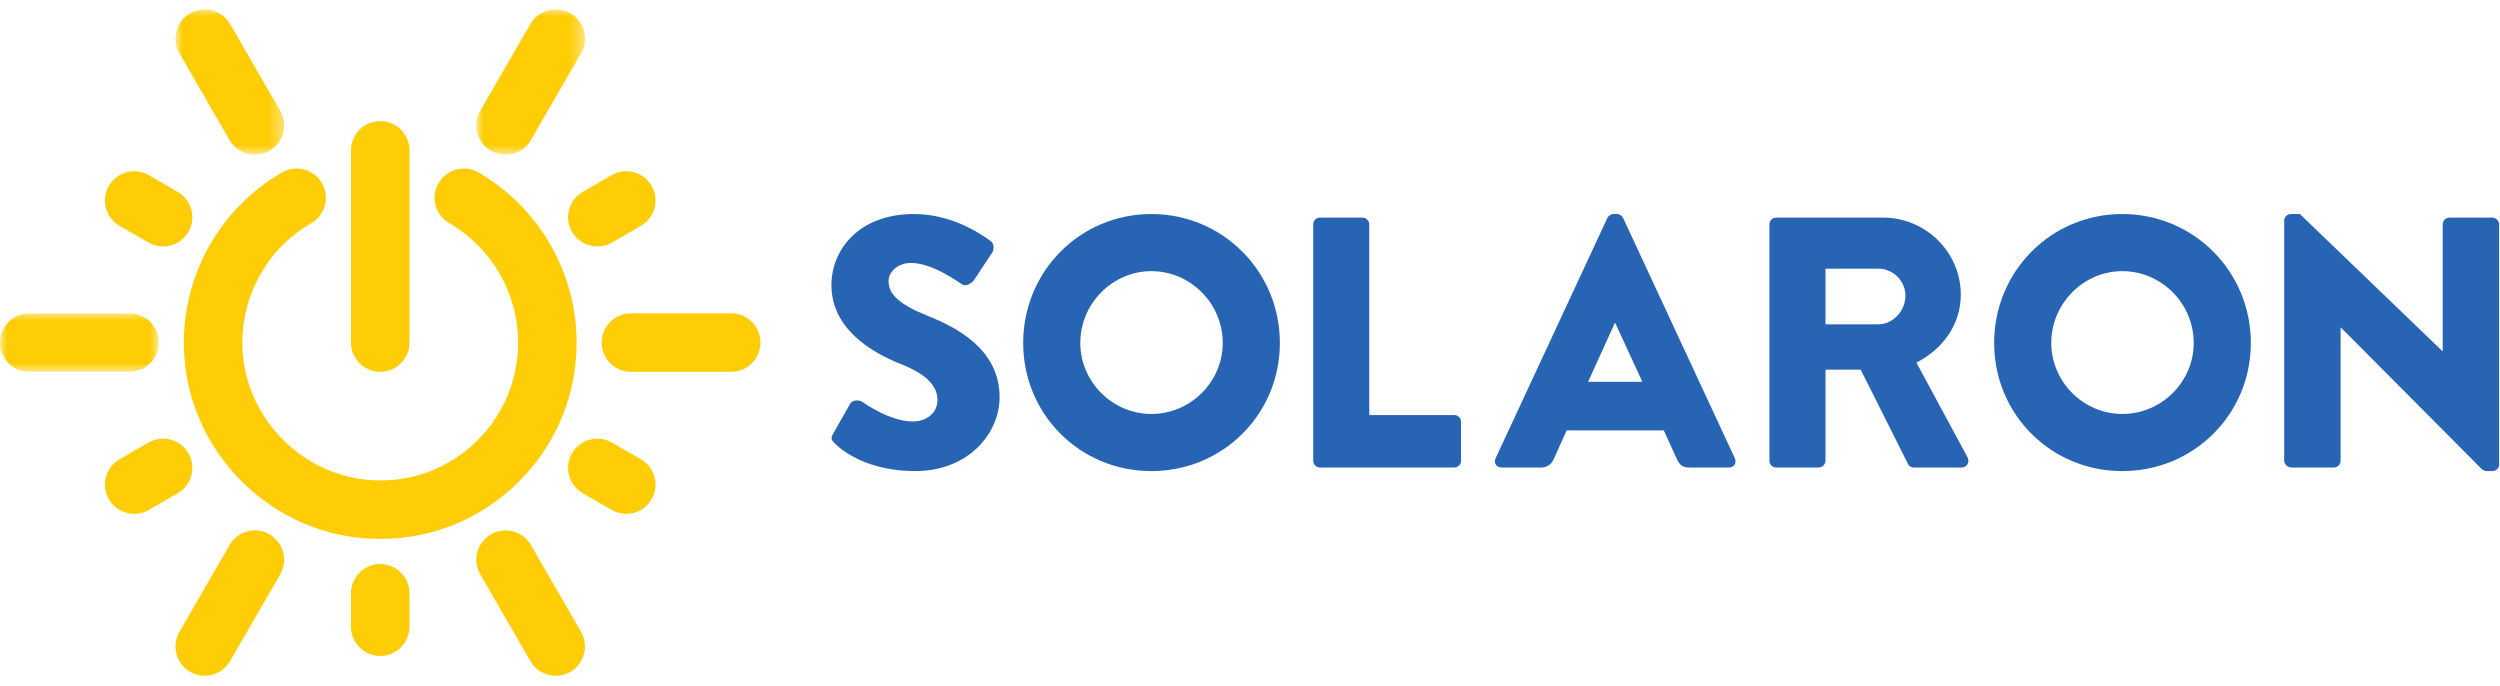
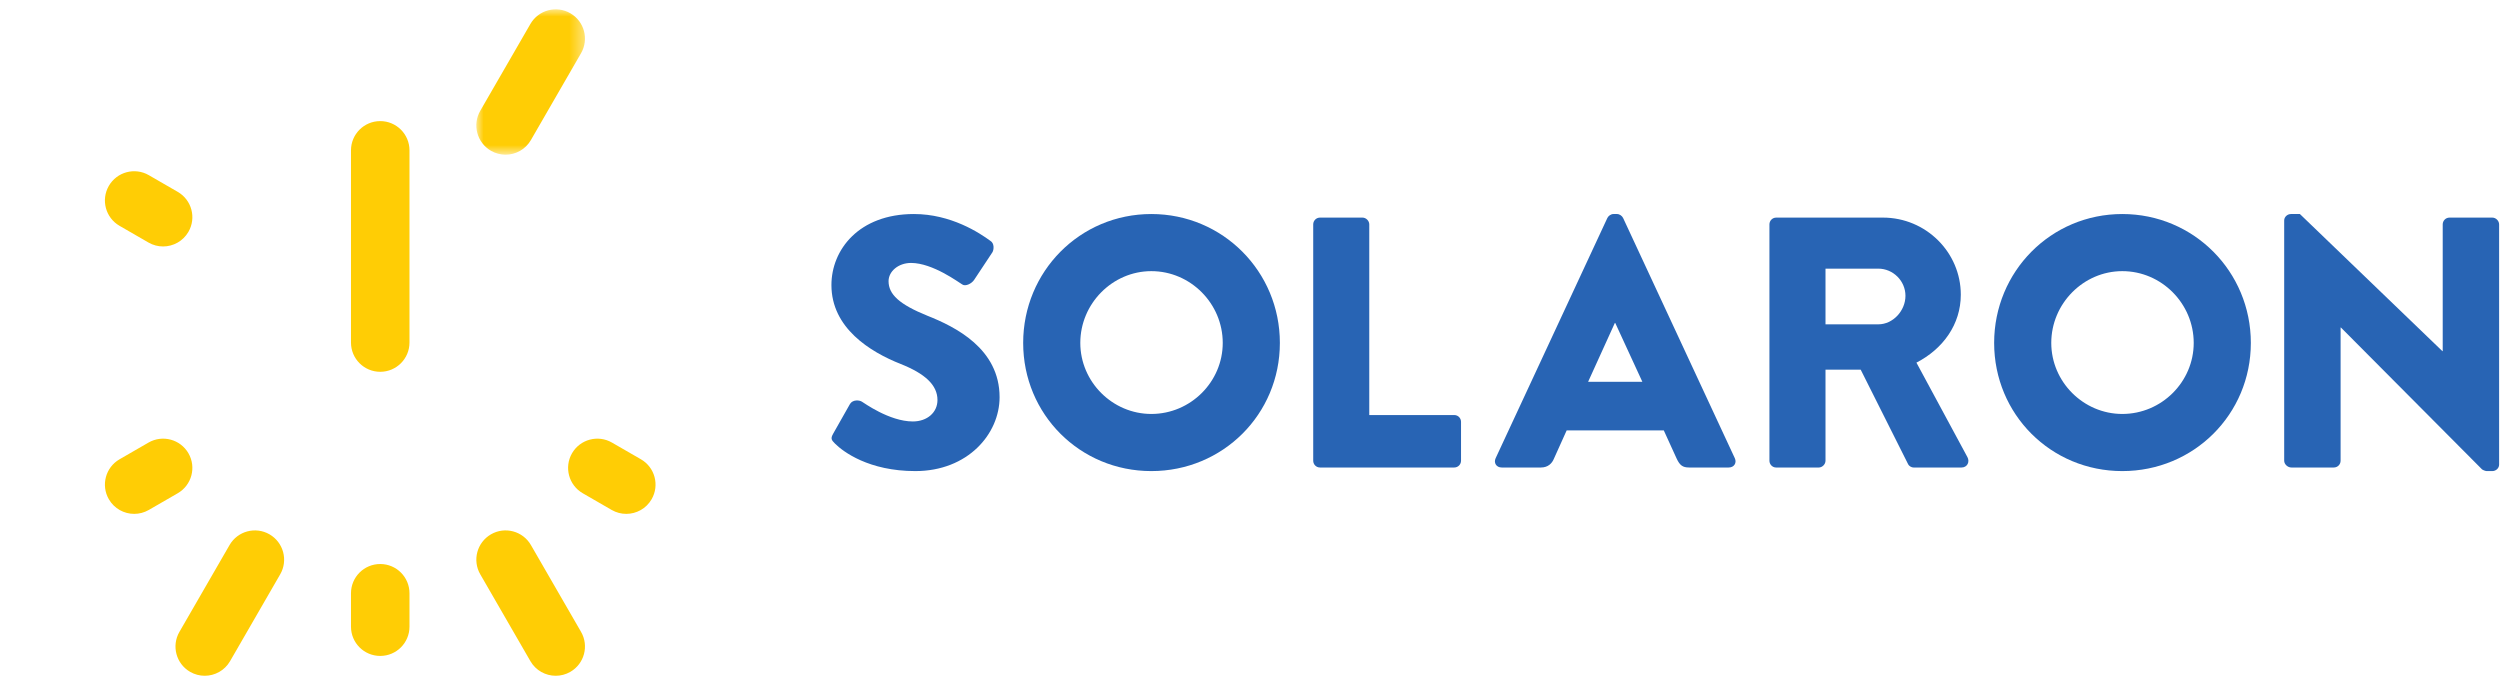
<svg xmlns="http://www.w3.org/2000/svg" xmlns:xlink="http://www.w3.org/1999/xlink" width="175px" height="48px" viewBox="0 0 175 48" version="1.1">
  <title>ADE7CEF9-EA11-454E-911B-69946AE3A2DB</title>
  <defs>
    <polygon id="path-1" points="0 0 7.605 0 7.605 10.175 0 10.175" />
-     <polygon id="path-3" points="0 0 11.114 0 11.114 4.095 0 4.095" />
-     <polygon id="path-5" points="0 0 7.605 0 7.605 10.175 0 10.175" />
  </defs>
  <g id="Page-1" stroke="none" stroke-width="1" fill="none" fill-rule="evenodd">
    <g id="For-Partners/ProductInner" transform="translate(-130, -42)">
      <g id="Main" transform="translate(0, 33.32)">
        <g id="LOGO" transform="translate(130, 9.334)">
          <path d="M58.325,29.698 L59.5,27.623 C59.699,27.299 60.175,27.348 60.349,27.474 C60.449,27.523 62.249,28.848 63.898,28.848 C64.898,28.848 65.623,28.223 65.623,27.348 C65.623,26.299 64.748,25.499 63.049,24.825 C60.899,23.975 58.2,22.3 58.2,19.301 C58.2,16.827 60.124,14.328 63.973,14.328 C66.572,14.328 68.572,15.652 69.321,16.202 C69.622,16.377 69.572,16.827 69.471,17.002 L68.197,18.926 C68.022,19.201 67.572,19.426 67.347,19.251 C67.122,19.126 65.297,17.752 63.773,17.752 C62.873,17.752 62.199,18.352 62.199,19.026 C62.199,19.951 62.949,20.651 64.923,21.45 C66.873,22.225 69.971,23.75 69.971,27.149 C69.971,29.722 67.747,32.322 64.073,32.322 C60.825,32.322 59.025,30.972 58.45,30.398 C58.2,30.147 58.125,30.047 58.325,29.698" id="Fill-1" fill="#2864B4" />
          <path d="M80.594,28.323 C83.343,28.323 85.592,26.074 85.592,23.35 C85.592,20.6 83.343,18.326 80.594,18.326 C77.87,18.326 75.621,20.6 75.621,23.35 C75.621,26.074 77.87,28.323 80.594,28.323 M80.594,14.328 C85.592,14.328 89.591,18.352 89.591,23.35 C89.591,28.348 85.592,32.322 80.594,32.322 C75.595,32.322 71.622,28.348 71.622,23.35 C71.622,18.352 75.595,14.328 80.594,14.328" id="Fill-3" fill="#2864B4" />
          <path d="M91.925,15.052 C91.925,14.803 92.125,14.578 92.4,14.578 L95.374,14.578 C95.624,14.578 95.849,14.803 95.849,15.052 L95.849,28.399 L101.797,28.399 C102.072,28.399 102.272,28.623 102.272,28.872 L102.272,31.597 C102.272,31.847 102.072,32.071 101.797,32.071 L92.4,32.071 C92.125,32.071 91.925,31.847 91.925,31.597 L91.925,15.052 Z" id="Fill-5" fill="#2864B4" />
          <path d="M114.966,26.074 L113.065,21.95 L113.041,21.95 L111.167,26.074 L114.966,26.074 Z M104.694,31.422 L112.516,14.603 C112.591,14.453 112.766,14.328 112.941,14.328 L113.191,14.328 C113.366,14.328 113.541,14.453 113.616,14.603 L121.438,31.422 C121.588,31.747 121.388,32.071 121.013,32.071 L118.239,32.071 C117.789,32.071 117.589,31.922 117.365,31.447 L116.465,29.473 L109.667,29.473 L108.767,31.472 C108.643,31.772 108.368,32.071 107.868,32.071 L105.119,32.071 C104.744,32.071 104.544,31.747 104.694,31.422 L104.694,31.422 Z" id="Fill-7" fill="#2864B4" />
          <path d="M148.562,28.323 C151.312,28.323 153.56,26.074 153.56,23.35 C153.56,20.6 151.312,18.326 148.562,18.326 C145.838,18.326 143.589,20.6 143.589,23.35 C143.589,26.074 145.838,28.323 148.562,28.323 M148.562,14.328 C153.56,14.328 157.559,18.352 157.559,23.35 C157.559,28.348 153.56,32.322 148.562,32.322 C143.564,32.322 139.59,28.348 139.59,23.35 C139.59,18.352 143.564,14.328 148.562,14.328" id="Fill-9" fill="#2864B4" />
          <path d="M159.893,14.778 C159.893,14.528 160.118,14.328 160.368,14.328 L160.993,14.328 L170.965,23.924 L170.99,23.924 L170.99,15.053 C170.99,14.803 171.19,14.578 171.465,14.578 L174.463,14.578 C174.713,14.578 174.938,14.803 174.938,15.053 L174.938,31.872 C174.938,32.121 174.713,32.322 174.463,32.322 L174.063,32.322 C173.989,32.322 173.789,32.247 173.738,32.197 L163.867,22.275 L163.842,22.275 L163.842,31.597 C163.842,31.847 163.642,32.071 163.367,32.071 L160.393,32.071 C160.143,32.071 159.893,31.847 159.893,31.597 L159.893,14.778 Z" id="Fill-11" fill="#2864B4" />
          <path d="M127.785,22.049 L127.785,18.151 L131.484,18.151 C132.508,18.151 133.382,19.001 133.382,20.052 C133.382,21.1 132.508,22.049 131.484,22.049 L127.785,22.049 Z M137.721,31.347 L134.15,24.73 C136.004,23.774 137.256,22.059 137.256,19.975 C137.256,17.002 134.807,14.578 131.808,14.578 L124.336,14.578 C124.06,14.578 123.86,14.803 123.86,15.053 L123.86,31.596 C123.86,31.847 124.06,32.073 124.336,32.073 L127.309,32.073 C127.559,32.073 127.785,31.847 127.785,31.596 L127.785,25.223 L130.249,25.223 L133.572,31.847 C133.621,31.947 133.771,32.073 133.971,32.073 L137.295,32.073 C137.721,32.073 137.895,31.672 137.721,31.347 L137.721,31.347 Z" id="Fill-13" fill="#2864B4" />
-           <path d="M26.617,37.072 C26.555,37.072 26.494,37.072 26.431,37.07 C22.875,37.024 19.51,35.608 16.958,33.082 C14.406,30.557 12.955,27.207 12.873,23.65 C12.756,18.623 15.388,13.936 19.739,11.418 C20.717,10.853 21.971,11.187 22.537,12.166 C23.104,13.144 22.769,14.397 21.79,14.963 C18.733,16.732 16.885,20.024 16.966,23.556 C17.085,28.683 21.355,32.909 26.485,32.976 C29.097,33.017 31.545,32.022 33.397,30.195 C35.249,28.367 36.269,25.927 36.269,23.326 C36.269,19.89 34.419,16.685 31.443,14.963 C30.464,14.397 30.129,13.144 30.696,12.166 C31.262,11.187 32.515,10.853 33.493,11.418 C37.731,13.87 40.364,18.433 40.364,23.326 C40.364,27.031 38.911,30.506 36.273,33.109 C33.68,35.668 30.257,37.072 26.617,37.072" id="Fill-15" fill="#FFCD05" />
          <g id="Group-19" transform="translate(33.343, 0)">
            <mask id="mask-2" fill="white">
              <use xlink:href="#path-1" />
            </mask>
            <g id="Clip-18" />
            <path d="M2.046,10.175 C1.699,10.175 1.346,10.086 1.024,9.9 C0.045,9.335 -0.291,8.083 0.274,7.103 L3.785,1.024 C4.35,0.045 5.602,-0.291 6.581,0.274 C7.56,0.84 7.896,2.092 7.33,3.071 L3.82,9.15 C3.442,9.807 2.753,10.175 2.046,10.175" id="Fill-17" fill="#FFCD05" mask="url(#mask-2)" />
          </g>
-           <path d="M51.185,25.372 L44.165,25.372 C43.035,25.372 42.118,24.456 42.118,23.325 C42.118,22.194 43.035,21.277 44.165,21.277 L51.185,21.277 C52.316,21.277 53.233,22.194 53.233,23.325 C53.233,24.456 52.316,25.372 51.185,25.372" id="Fill-20" fill="#FFCD05" />
          <path d="M38.902,46.65 C38.195,46.65 37.506,46.283 37.128,45.626 L33.618,39.547 C33.053,38.567 33.388,37.316 34.367,36.749 C35.346,36.183 36.599,36.52 37.164,37.499 L40.674,43.578 C41.239,44.557 40.903,45.81 39.924,46.375 C39.602,46.561 39.25,46.65 38.902,46.65" id="Fill-22" fill="#FFCD05" />
          <path d="M14.33,46.65 C13.983,46.65 13.63,46.561 13.308,46.375 C12.329,45.81 11.993,44.557 12.559,43.578 L16.069,37.499 C16.634,36.52 17.886,36.184 18.865,36.749 C19.844,37.316 20.18,38.567 19.615,39.547 L16.105,45.626 C15.726,46.283 15.038,46.65 14.33,46.65" id="Fill-24" fill="#FFCD05" />
          <g id="Group-28" transform="translate(0, 21.277)">
            <mask id="mask-4" fill="white">
              <use xlink:href="#path-3" />
            </mask>
            <g id="Clip-27" />
            <path d="M9.067,4.095 L2.047,4.095 C0.916,4.095 -0,3.178 -0,2.048 C-0,0.917 0.916,0 2.047,0 L9.067,0 C10.198,0 11.114,0.917 11.114,2.048 C11.114,3.178 10.198,4.095 9.067,4.095" id="Fill-26" fill="#FFCD05" mask="url(#mask-4)" />
          </g>
          <g id="Group-31" transform="translate(12.284, 0)">
            <mask id="mask-6" fill="white">
              <use xlink:href="#path-5" />
            </mask>
            <g id="Clip-30" />
            <path d="M5.56,10.175 C4.852,10.175 4.164,9.807 3.784,9.15 L0.274,3.071 C-0.291,2.092 0.045,0.84 1.024,0.274 C2.004,-0.291 3.256,0.045 3.821,1.024 L7.331,7.103 C7.896,8.083 7.561,9.335 6.582,9.9 C6.259,10.086 5.907,10.175 5.56,10.175" id="Fill-29" fill="#FFCD05" mask="url(#mask-6)" />
          </g>
-           <path d="M41.816,16.598 C41.109,16.598 40.42,16.23 40.041,15.574 C39.475,14.594 39.811,13.342 40.791,12.777 L42.817,11.607 C43.796,11.042 45.048,11.378 45.614,12.356 C46.179,13.336 45.844,14.588 44.864,15.154 L42.838,16.324 C42.516,16.51 42.163,16.598 41.816,16.598" id="Fill-32" fill="#FFCD05" />
          <path d="M43.839,35.317 C43.492,35.317 43.139,35.229 42.817,35.043 L40.791,33.873 C39.811,33.307 39.476,32.055 40.041,31.075 C40.607,30.097 41.858,29.761 42.838,30.327 L44.865,31.496 C45.844,32.061 46.179,33.314 45.613,34.293 C45.235,34.95 44.546,35.317 43.839,35.317" id="Fill-34" fill="#FFCD05" />
          <path d="M26.616,45.261 C25.485,45.261 24.569,44.345 24.569,43.214 L24.569,40.874 C24.569,39.743 25.485,38.827 26.616,38.827 C27.747,38.827 28.664,39.743 28.664,40.874 L28.664,43.214 C28.664,44.345 27.747,45.261 26.616,45.261" id="Fill-36" fill="#FFCD05" />
          <path d="M9.394,35.317 C8.686,35.317 7.998,34.95 7.619,34.293 C7.053,33.314 7.389,32.061 8.368,31.496 L10.394,30.327 C11.374,29.761 12.626,30.097 13.191,31.075 C13.757,32.055 13.421,33.307 12.442,33.873 L10.416,35.043 C10.093,35.229 9.741,35.317 9.394,35.317" id="Fill-38" fill="#FFCD05" />
          <path d="M11.416,16.598 C11.069,16.598 10.717,16.51 10.395,16.324 L8.368,15.154 C7.388,14.588 7.053,13.336 7.619,12.356 C8.184,11.378 9.437,11.042 10.416,11.607 L12.442,12.777 C13.421,13.342 13.757,14.594 13.191,15.574 C12.812,16.23 12.124,16.598 11.416,16.598" id="Fill-40" fill="#FFCD05" />
          <path d="M26.616,25.372 C25.485,25.372 24.569,24.456 24.569,23.325 L24.569,9.87 C24.569,8.74 25.485,7.823 26.616,7.823 C27.747,7.823 28.664,8.74 28.664,9.87 L28.664,23.325 C28.664,24.456 27.747,25.372 26.616,25.372" id="Fill-42" fill="#FFCD05" />
        </g>
      </g>
    </g>
  </g>
</svg>